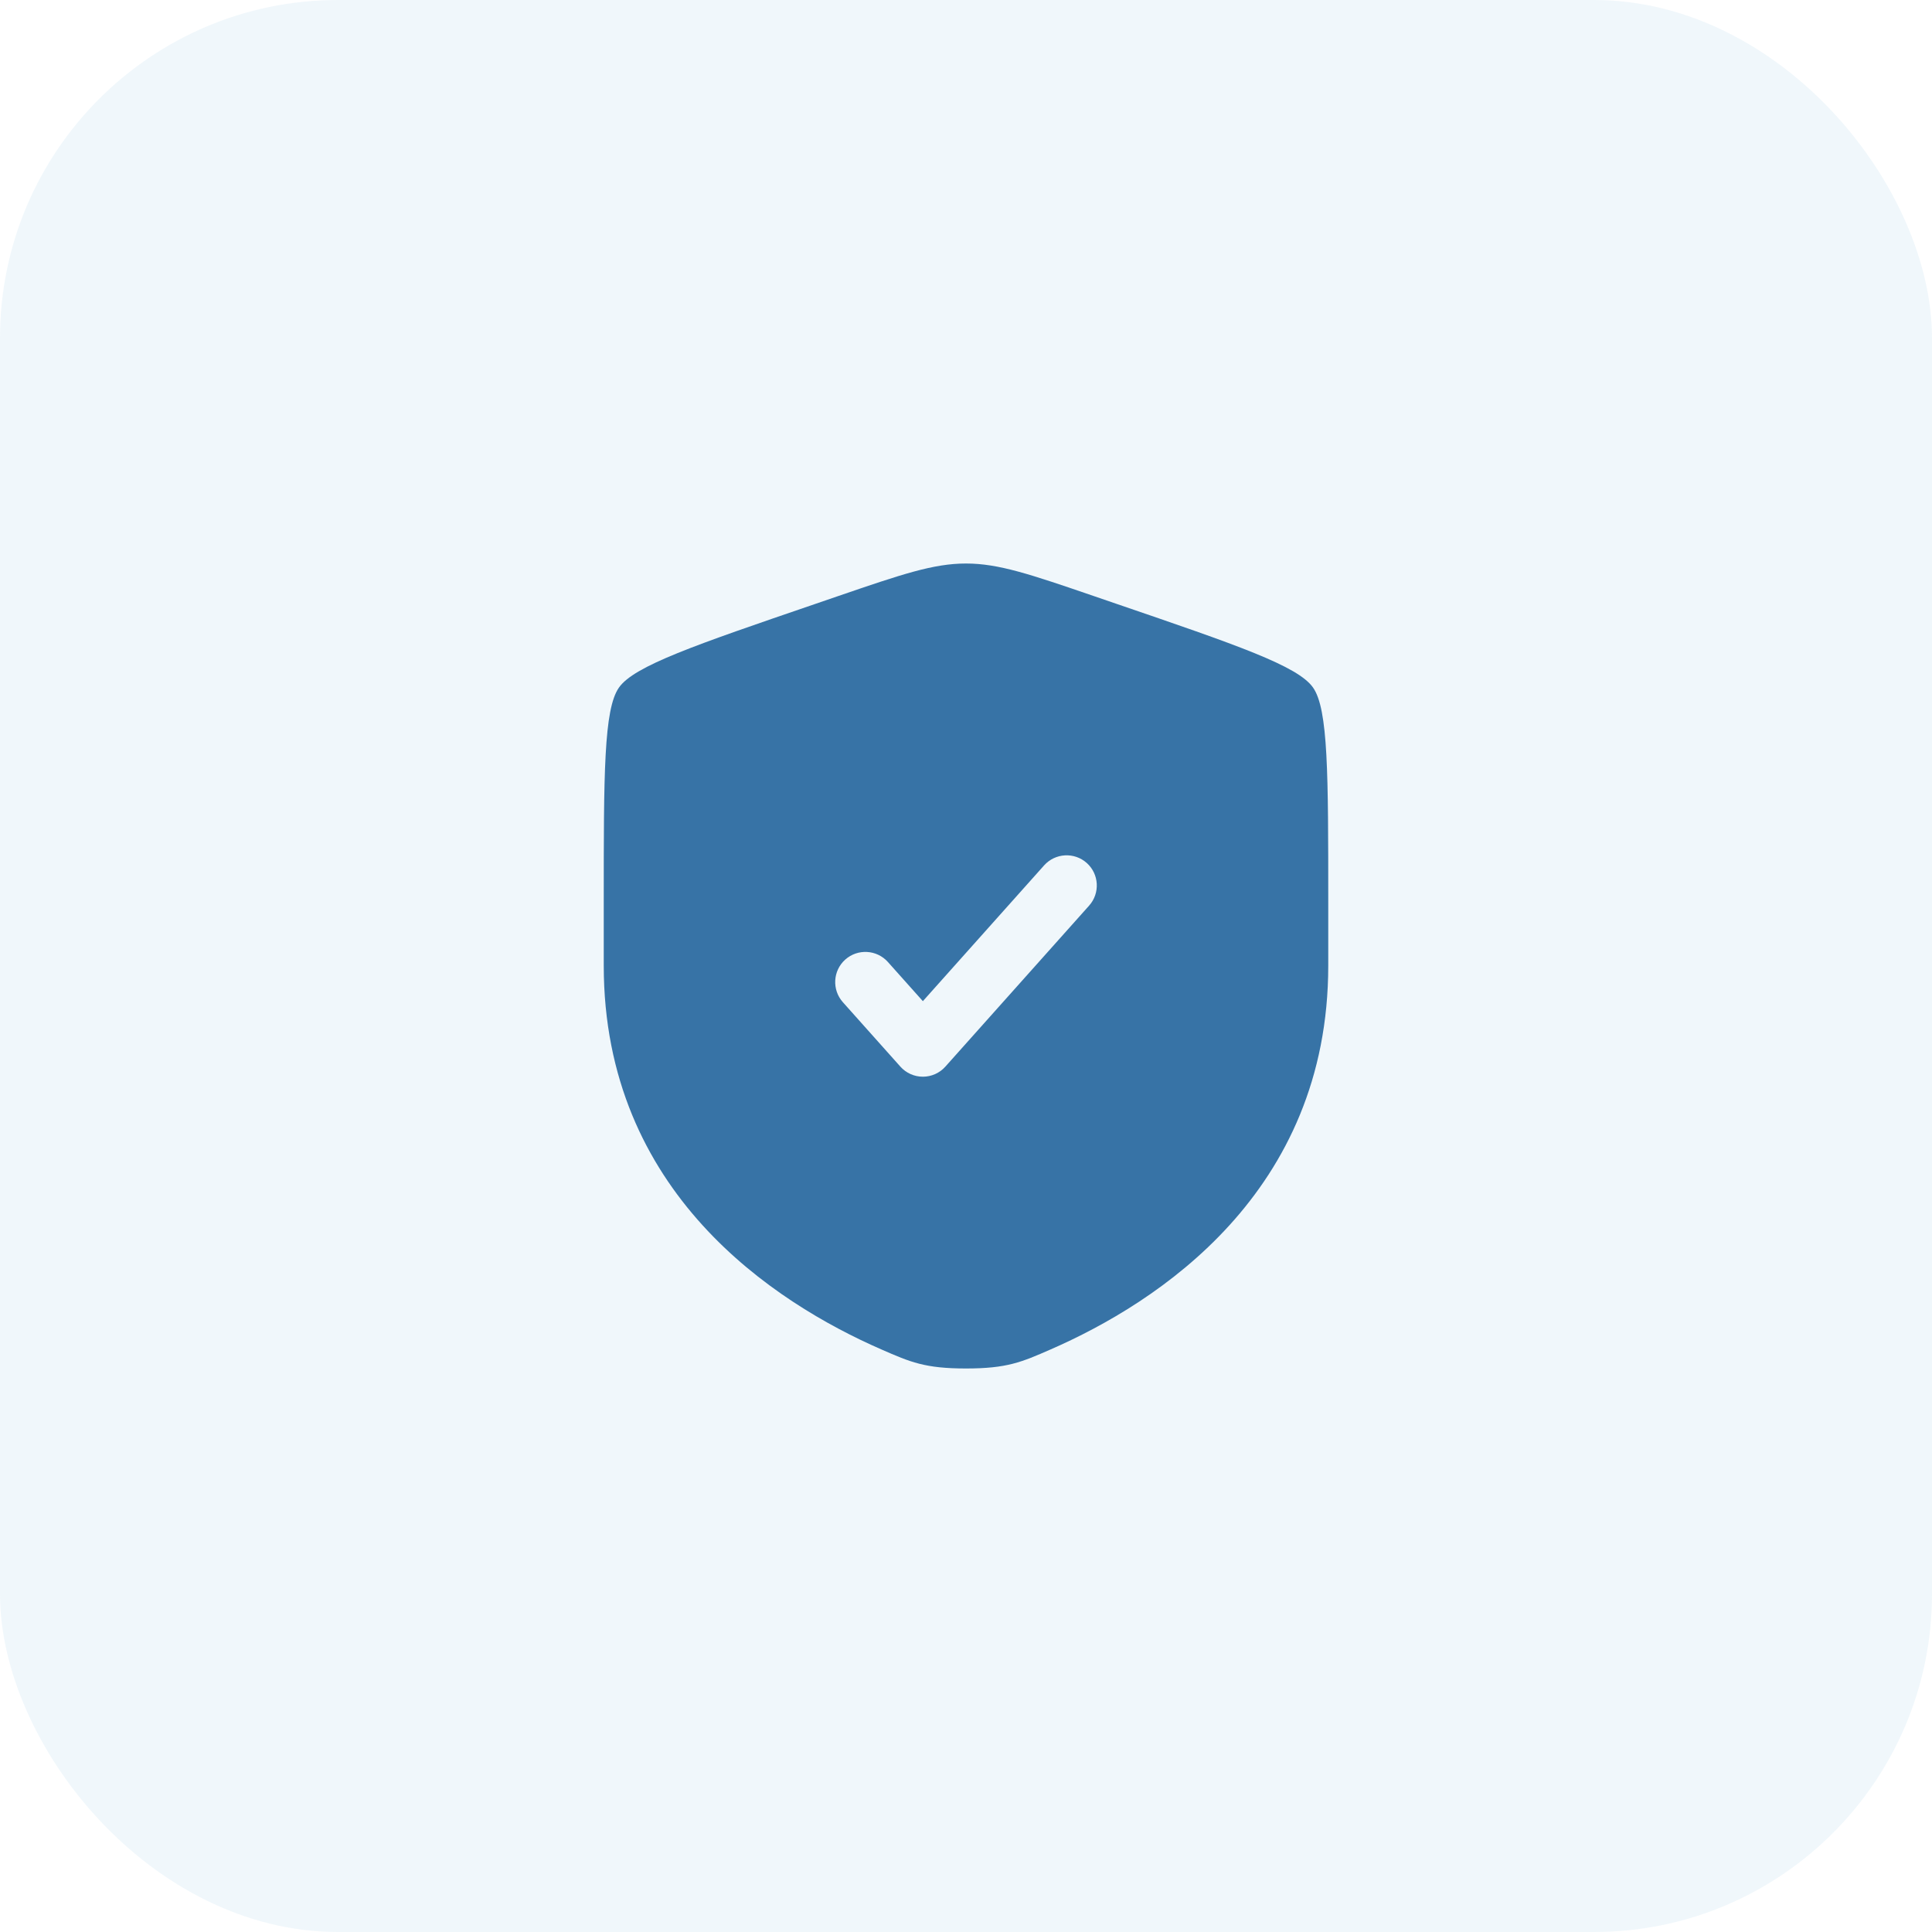
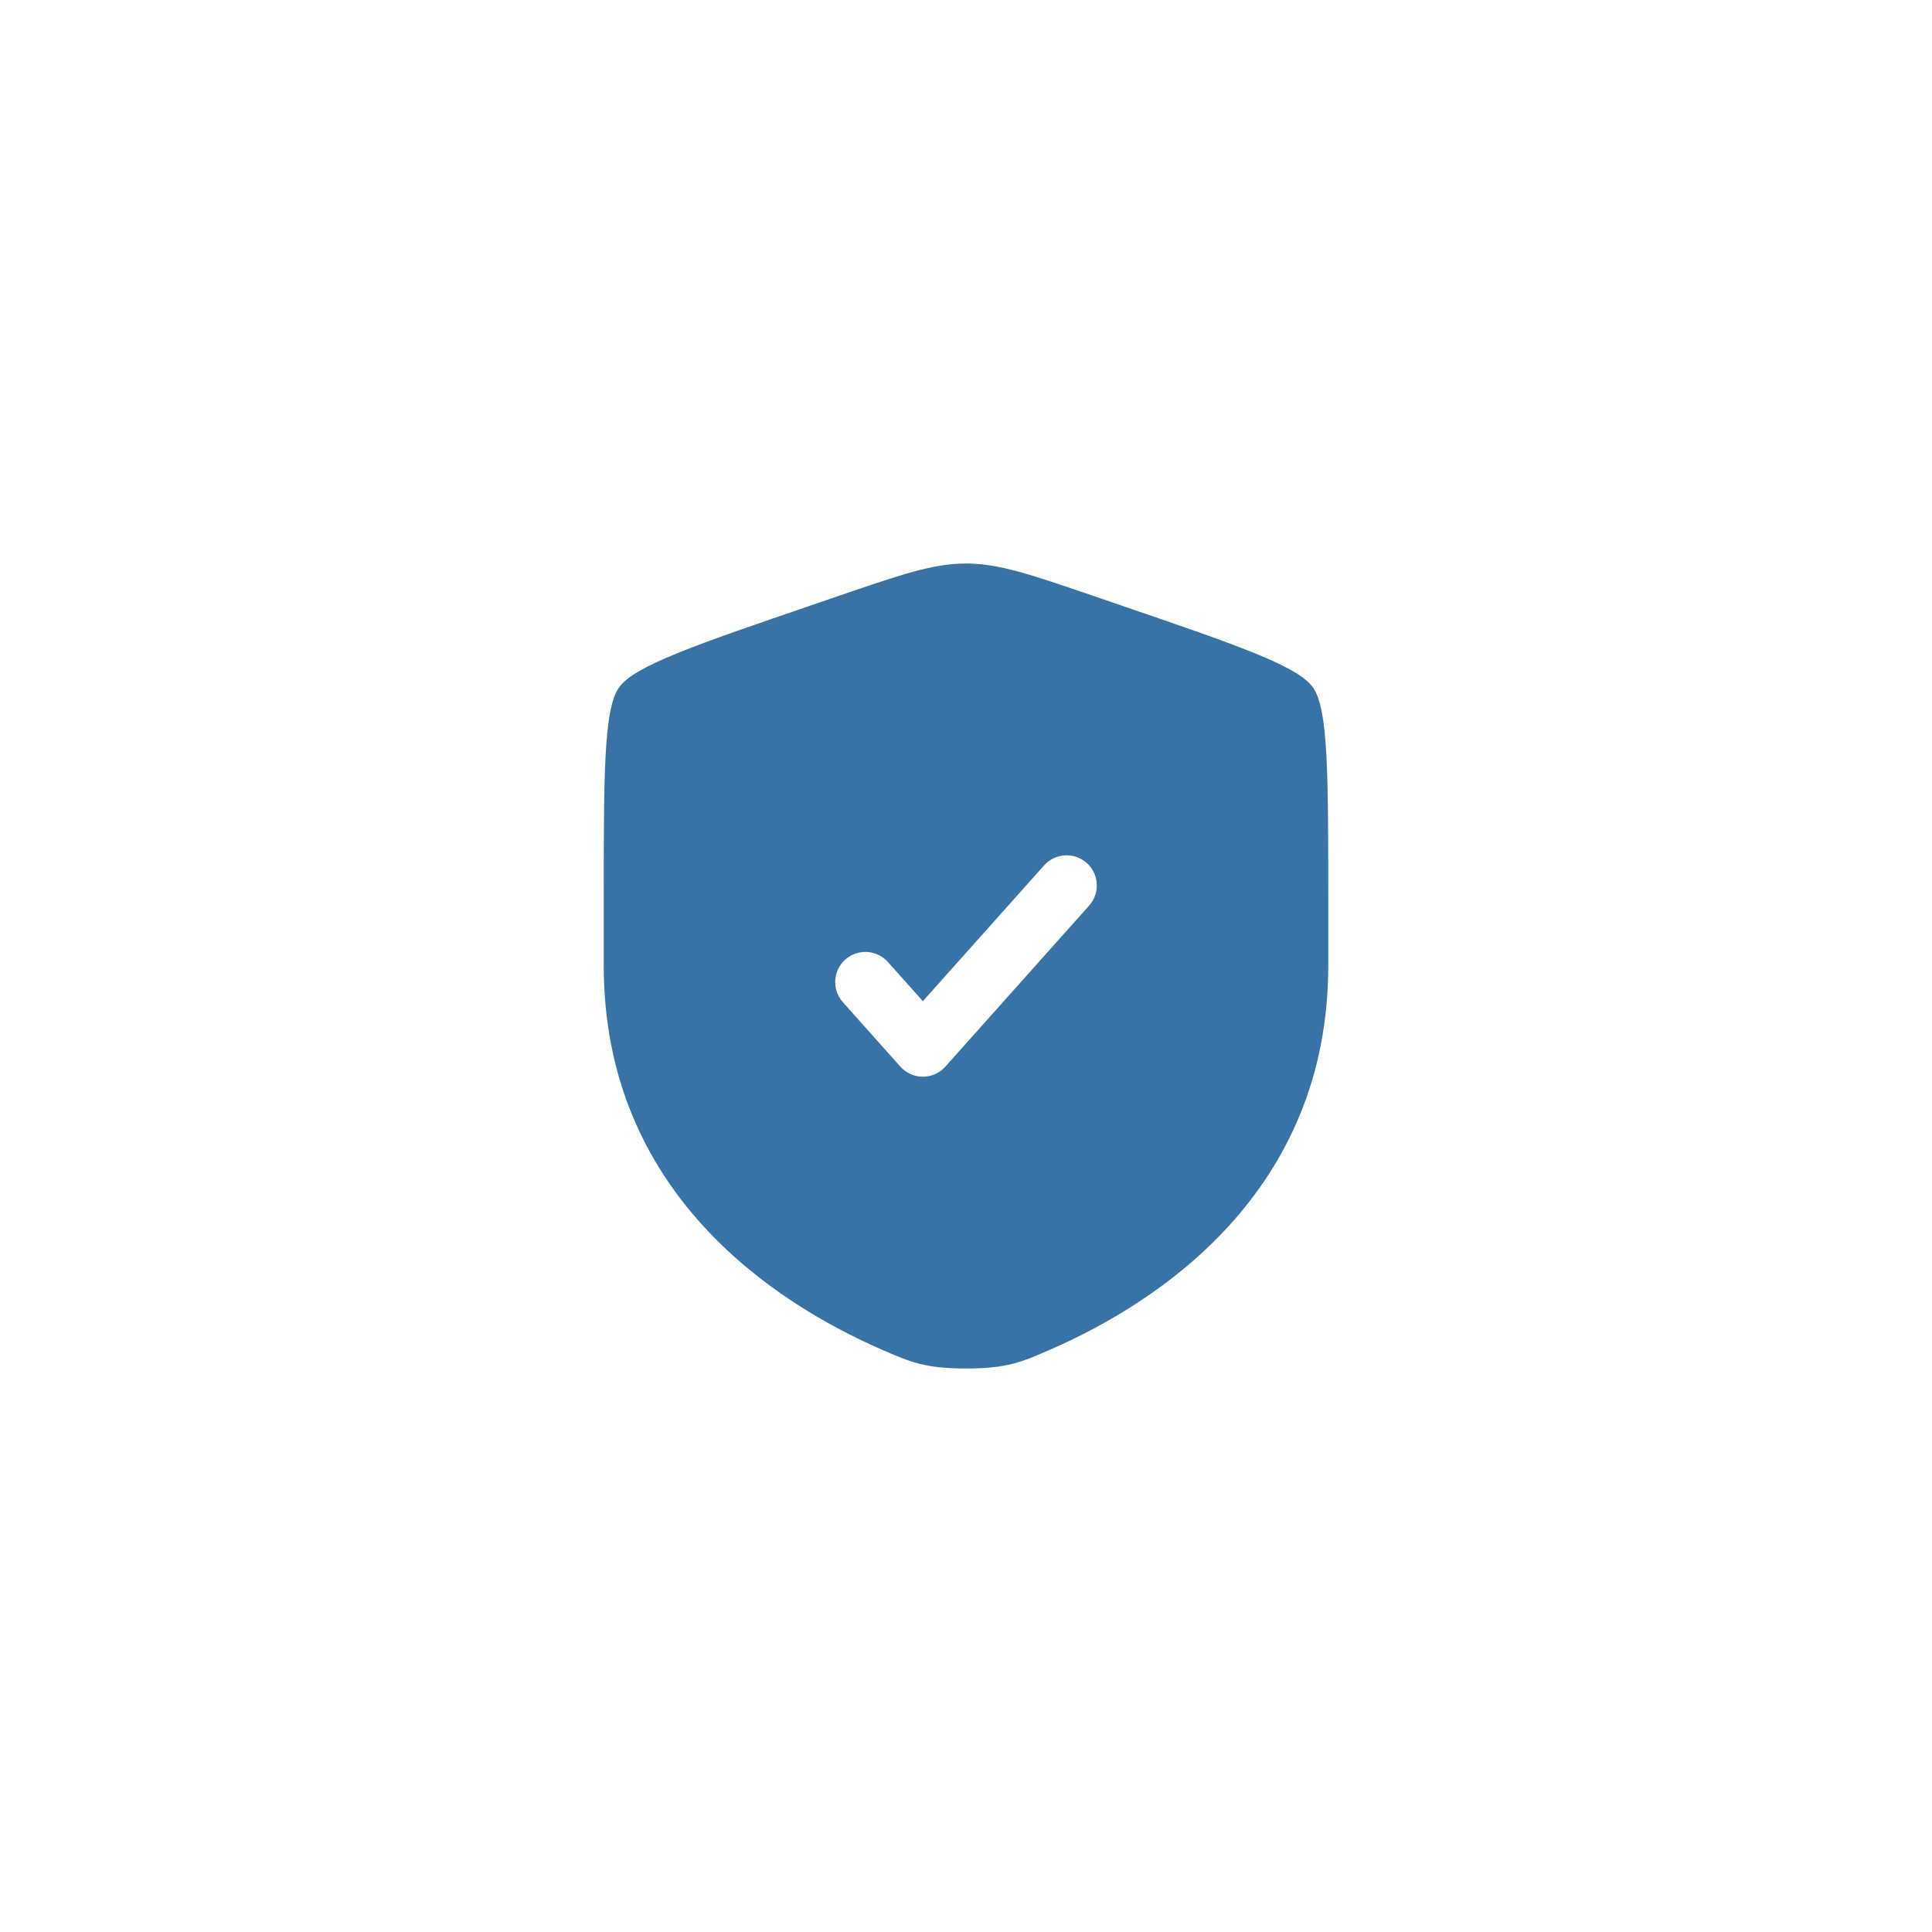
<svg xmlns="http://www.w3.org/2000/svg" width="40" height="40" viewBox="0 0 40 40" fill="none">
-   <rect width="40" height="40" rx="7" fill="#037FC4" fill-opacity="0.06" />
  <path fill-rule="evenodd" clip-rule="evenodd" d="M12.815 14.235C12.5 14.684 12.5 16.016 12.5 18.681V19.993C12.5 24.691 16.032 26.971 18.249 27.939C18.85 28.202 19.151 28.333 20 28.333C20.849 28.333 21.15 28.202 21.751 27.939C23.968 26.971 27.5 24.691 27.5 19.993V18.681C27.5 16.016 27.5 14.684 27.185 14.235C26.871 13.787 25.618 13.358 23.113 12.501L22.635 12.337C21.329 11.89 20.676 11.667 20 11.667C19.324 11.667 18.671 11.89 17.365 12.337L16.887 12.501C14.382 13.358 13.129 13.787 12.815 14.235ZM22.549 18.75C22.779 18.492 22.757 18.097 22.5 17.867C22.242 17.637 21.847 17.66 21.617 17.917L19.107 20.728L18.383 19.917C18.153 19.66 17.758 19.637 17.5 19.867C17.243 20.097 17.221 20.492 17.451 20.75L18.641 22.083C18.759 22.216 18.929 22.292 19.107 22.292C19.285 22.292 19.455 22.216 19.573 22.083L22.549 18.75Z" fill="#3773A6" />
</svg>